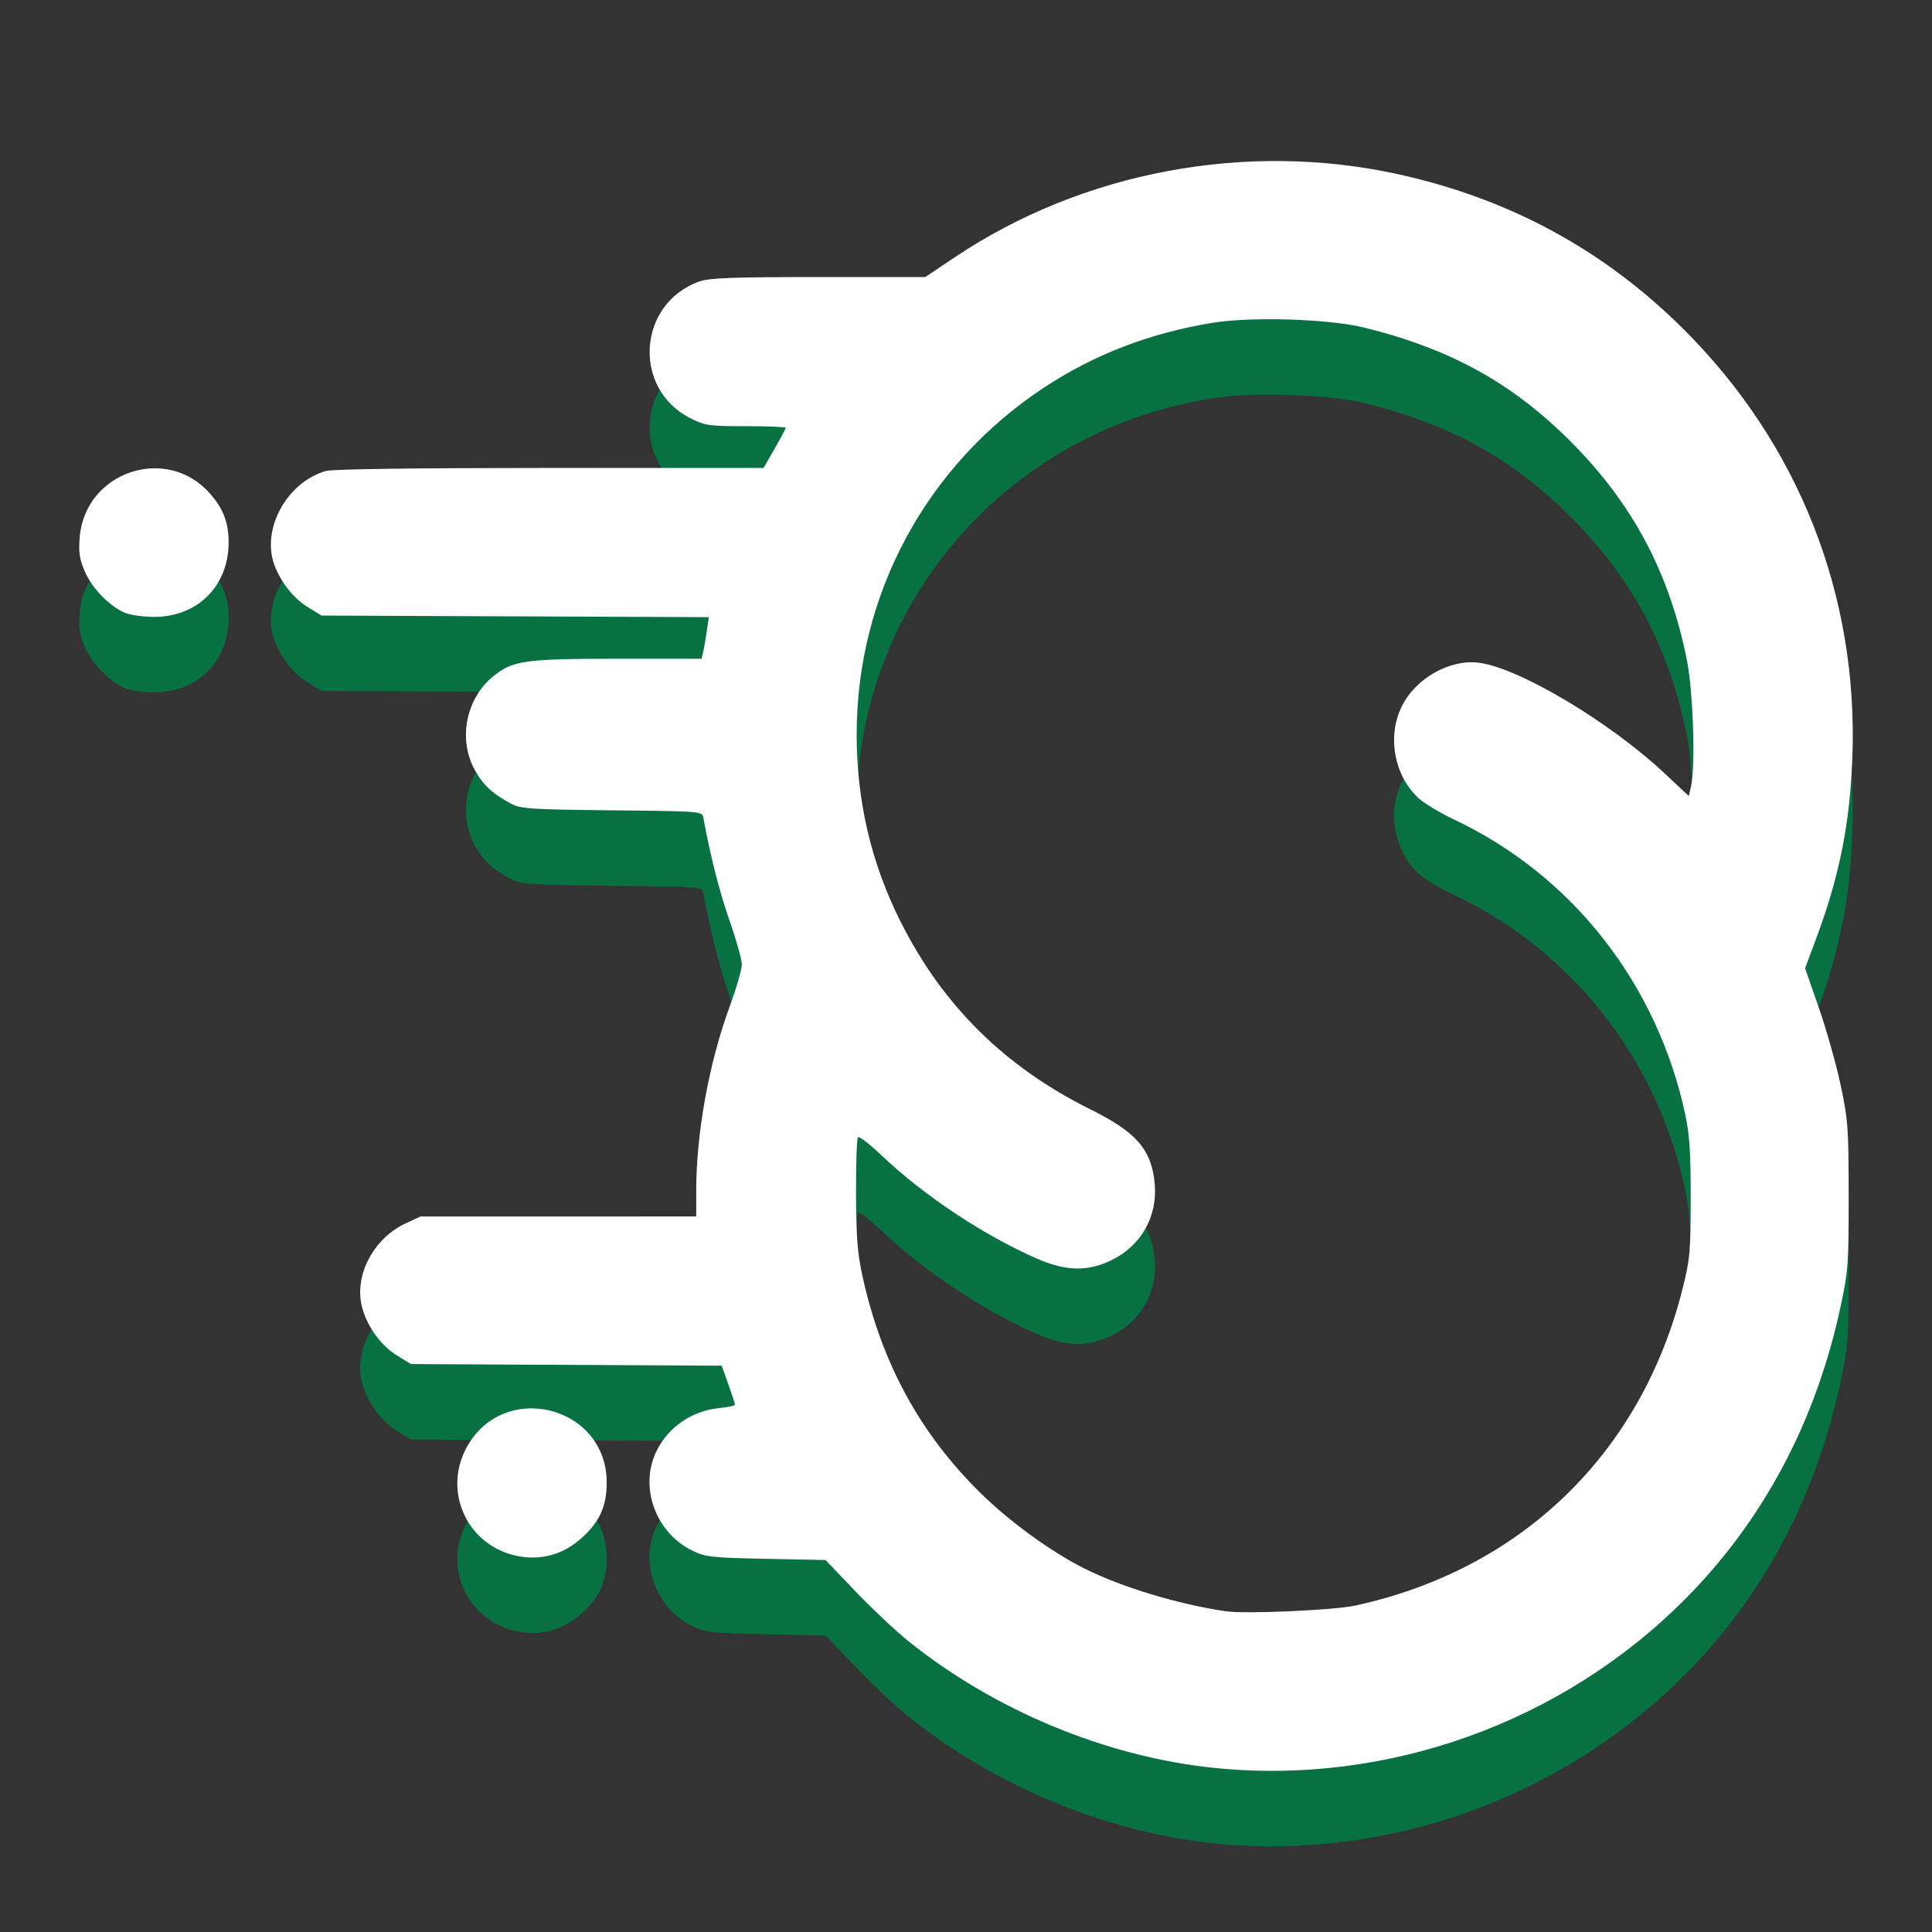
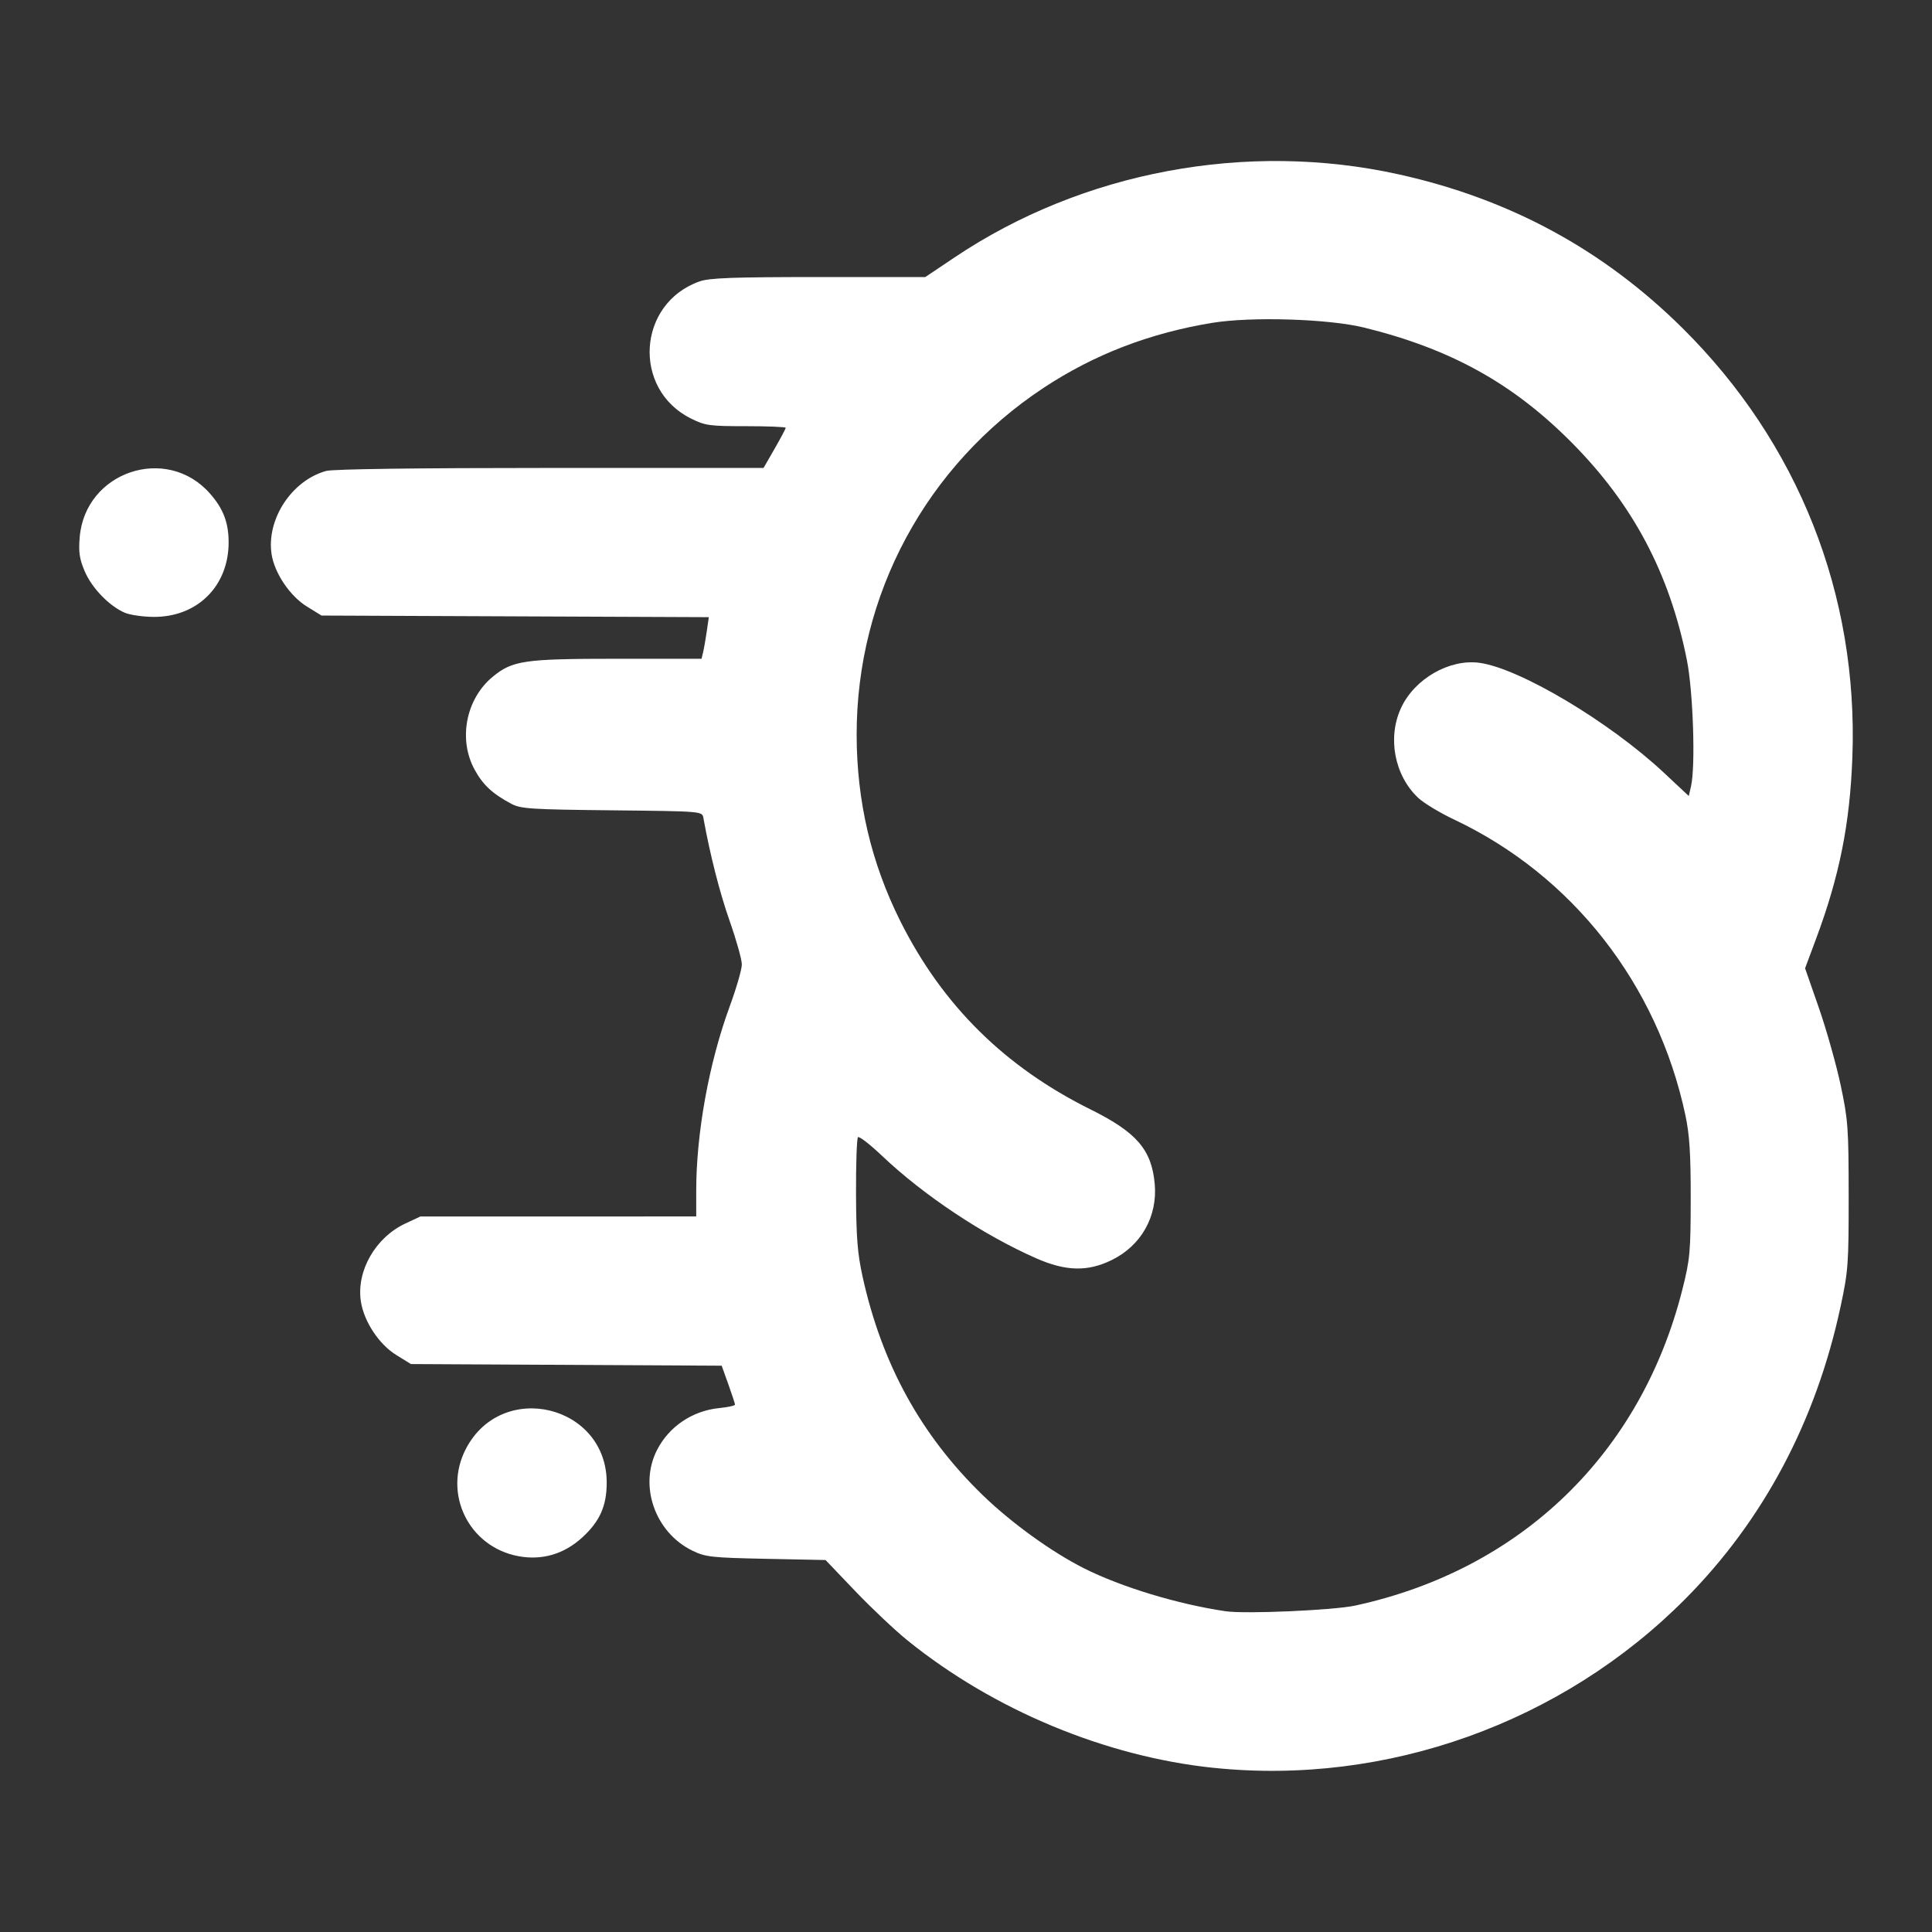
<svg xmlns="http://www.w3.org/2000/svg" width="512" height="512" version="1.1" viewBox="0 0 135.47 135.47">
  <rect x="0" y="0" width="135.47" height="135.47" fill="#333333" stroke="none" />
-   <path d="m85.098 129.25c-7.572-0.787-15.42-4.052-21.46-8.931-0.877-0.709-2.53-2.268-3.673-3.465l-2.078-2.176-4.168-0.085c-3.838-0.079-4.247-0.124-5.167-0.571-2.626-1.277-3.772-4.554-2.474-7.074 0.841-1.632 2.468-2.729 4.332-2.921 0.62-0.064 1.127-0.174 1.127-0.244 2.3e-5 -0.07-0.21-0.713-0.467-1.429l-0.467-1.302-21.788-0.115-1.029-0.635c-1.214-0.749-2.271-2.352-2.483-3.765-0.32-2.132 1.023-4.477 3.127-5.458l1.046-0.488 19.342-0.004v-1.786c0-4.059 0.895-8.988 2.353-12.955 0.465-1.266 0.845-2.584 0.845-2.929-7.9e-4 -0.345-0.383-1.709-0.848-3.032-0.7-1.988-1.376-4.636-1.85-7.253-0.083-0.456-0.094-0.457-6.408-0.523-5.698-0.06-6.397-0.105-7.057-0.457-1.334-0.712-1.991-1.325-2.58-2.407-1.153-2.119-0.601-4.948 1.266-6.492 1.393-1.152 2.202-1.27 8.753-1.27h5.899l0.112-0.47c0.062-0.259 0.176-0.915 0.255-1.459l0.143-0.989-27.158-0.113-1.029-0.635c-1.172-0.723-2.256-2.321-2.466-3.637-0.392-2.452 1.391-5.192 3.817-5.866 0.474-0.132 6.339-0.211 15.715-0.211l14.959-0.001 0.776-1.35c0.427-0.742 0.776-1.401 0.776-1.464s-1.252-0.114-2.782-0.114c-2.574 0-2.863-0.04-3.869-0.542-4.13-2.058-3.748-8.071 0.61-9.608 0.698-0.246 2.32-0.306 8.348-0.306h7.482l2.058-1.381c8.982-6.026 20.505-8.178 31.152-5.817 7.78 1.725 14.34 5.284 19.896 10.792 8.111 8.043 12.318 18.673 11.899 30.071-0.172 4.69-0.905 8.344-2.563 12.785l-0.753 2.017 0.964 2.77c0.53 1.523 1.216 3.956 1.526 5.407 0.522 2.449 0.562 3.002 0.566 7.76 4e-3 4.802-0.032 5.29-0.568 7.79-1.727 8.048-5.412 14.983-10.892 20.499-8.633 8.689-20.946 13.097-33.066 11.838zm9.932-11.378c11.623-2.522 20.034-10.652 22.939-22.17 0.533-2.112 0.579-2.616 0.582-6.371 3e-3 -3.154-0.082-4.48-0.375-5.855-1.958-9.186-7.92-16.802-16.221-20.723-0.991-0.468-2.119-1.149-2.507-1.513-1.671-1.569-2.178-4.227-1.203-6.319 0.949-2.039 3.395-3.441 5.498-3.153 2.821 0.387 9.118 4.141 12.935 7.713l1.738 1.626 0.157-0.682c0.322-1.402 0.149-6.657-0.292-8.86-1.218-6.088-3.781-10.922-8.09-15.257-4.116-4.141-8.467-6.551-14.533-8.046-2.494-0.615-7.917-0.784-10.667-0.332-4.391 0.722-8.279 2.22-11.81 4.552-8.235 5.439-13.123 14.508-13.114 24.333 4e-3 4.666 1.02 8.993 3.073 13.088 2.949 5.881 7.313 10.198 13.326 13.18 3.234 1.604 4.283 2.82 4.5 5.218 0.207 2.287-0.947 4.333-3.017 5.345-1.685 0.825-3.217 0.789-5.293-0.125-3.711-1.632-7.879-4.404-10.825-7.2-0.836-0.793-1.588-1.375-1.671-1.291-0.083 0.083-0.145 1.861-0.137 3.951 0.011 3.067 0.1 4.191 0.459 5.825 1.347 6.123 4.091 11.118 8.408 15.308 2.011 1.952 4.838 3.995 7.112 5.142 2.607 1.315 6.58 2.52 9.932 3.014 1.383 0.204 7.573-0.067 9.096-0.397zm-58.69-3.466c-3.483-0.656-5.304-4.399-3.666-7.535 2.535-4.853 9.886-3.065 9.867 2.401-0.006 1.623-0.486 2.696-1.707 3.817-1.281 1.176-2.83 1.63-4.494 1.317zm-27.596-66.153c-1.081-0.47-2.294-1.722-2.793-2.881-0.376-0.875-0.448-1.345-0.363-2.395 0.371-4.617 6.095-6.543 9.139-3.075 0.932 1.061 1.303 2.037 1.303 3.425 0 3.059-2.195 5.238-5.258 5.219-0.754-0.004-1.666-0.137-2.028-0.294z" fill="#087142" stroke-width=".209" />
  <path d="m85.098 123.96c-7.572-0.787-15.42-4.052-21.46-8.931-0.877-0.709-2.53-2.268-3.673-3.465l-2.078-2.176-4.168-0.085c-3.838-0.079-4.247-0.124-5.167-0.571-2.626-1.277-3.772-4.554-2.474-7.074 0.841-1.632 2.468-2.729 4.332-2.921 0.62-0.064 1.127-0.174 1.127-0.244 2.3e-5 -0.07-0.21-0.713-0.467-1.429l-0.467-1.302-21.788-0.115-1.029-0.635c-1.214-0.749-2.271-2.352-2.483-3.765-0.32-2.132 1.023-4.477 3.127-5.458l1.046-0.488 19.342-0.004v-1.786c0-4.059 0.895-8.988 2.353-12.955 0.465-1.266 0.845-2.584 0.845-2.929-7.9e-4 -0.345-0.383-1.709-0.848-3.032-0.7-1.988-1.376-4.636-1.85-7.253-0.083-0.456-0.094-0.457-6.408-0.523-5.698-0.06-6.397-0.105-7.057-0.457-1.334-0.712-1.991-1.325-2.58-2.407-1.153-2.119-0.601-4.948 1.266-6.492 1.393-1.152 2.202-1.27 8.753-1.27h5.899l0.112-0.47c0.062-0.259 0.176-0.915 0.255-1.459l0.143-0.989-27.158-0.113-1.029-0.635c-1.172-0.723-2.256-2.321-2.466-3.637-0.392-2.452 1.391-5.192 3.817-5.866 0.474-0.132 6.339-0.211 15.715-0.211l14.959-0.001 0.776-1.35c0.427-0.742 0.776-1.401 0.776-1.464s-1.252-0.114-2.782-0.114c-2.574 0-2.863-0.04-3.869-0.542-4.13-2.058-3.748-8.071 0.61-9.608 0.698-0.246 2.32-0.306 8.348-0.306h7.482l2.058-1.381c8.982-6.026 20.505-8.178 31.152-5.817 7.78 1.725 14.34 5.284 19.896 10.792 8.111 8.043 12.318 18.673 11.899 30.071-0.172 4.69-0.905 8.344-2.563 12.785l-0.753 2.017 0.964 2.77c0.53 1.523 1.216 3.956 1.526 5.407 0.522 2.449 0.562 3.002 0.566 7.76 4e-3 4.802-0.032 5.29-0.568 7.79-1.727 8.048-5.412 14.983-10.892 20.499-8.633 8.689-20.946 13.097-33.066 11.838zm9.932-11.378c11.623-2.522 20.034-10.652 22.939-22.17 0.533-2.112 0.579-2.616 0.582-6.371 3e-3 -3.154-0.082-4.48-0.375-5.855-1.958-9.186-7.92-16.802-16.221-20.723-0.991-0.468-2.119-1.149-2.507-1.513-1.671-1.569-2.178-4.227-1.203-6.319 0.949-2.039 3.395-3.441 5.498-3.153 2.821 0.387 9.118 4.141 12.935 7.713l1.738 1.626 0.157-0.682c0.322-1.402 0.149-6.657-0.292-8.86-1.218-6.088-3.781-10.922-8.09-15.257-4.116-4.141-8.467-6.551-14.533-8.046-2.494-0.615-7.917-0.784-10.667-0.332-4.391 0.722-8.279 2.22-11.81 4.552-8.235 5.439-13.123 14.508-13.114 24.333 4e-3 4.666 1.02 8.993 3.073 13.088 2.949 5.881 7.313 10.198 13.326 13.18 3.234 1.604 4.283 2.82 4.5 5.218 0.207 2.287-0.947 4.333-3.017 5.345-1.685 0.825-3.217 0.789-5.293-0.125-3.711-1.632-7.879-4.404-10.825-7.2-0.836-0.793-1.588-1.375-1.671-1.291-0.083 0.083-0.145 1.861-0.137 3.951 0.011 3.067 0.1 4.191 0.459 5.825 1.347 6.123 4.091 11.118 8.408 15.308 2.011 1.952 4.838 3.995 7.112 5.142 2.607 1.315 6.58 2.52 9.932 3.014 1.383 0.204 7.573-0.067 9.096-0.397zm-58.69-3.466c-3.483-0.656-5.304-4.399-3.666-7.535 2.535-4.853 9.886-3.065 9.867 2.401-0.006 1.623-0.486 2.696-1.707 3.817-1.281 1.176-2.83 1.63-4.494 1.317zm-27.596-66.153c-1.081-0.47-2.294-1.722-2.793-2.881-0.376-0.875-0.448-1.345-0.363-2.395 0.371-4.617 6.095-6.543 9.139-3.075 0.932 1.061 1.303 2.037 1.303 3.425 0 3.059-2.195 5.238-5.258 5.219-0.754-0.004-1.666-0.137-2.028-0.294z" fill="#fff" stroke-width=".209" />
  <path d="m88.975 11.298c-7.812 0.091-15.58 2.42-22.036 6.752l-2.058 1.381h-7.482c-6.028 0-7.651 0.059-8.348 0.305-2.8 0.988-3.955 3.823-3.33 6.269 0.401-1.577 1.522-2.986 3.33-3.624 0.698-0.246 2.32-0.305 8.348-0.305h7.482l2.058-1.381c8.982-6.026 20.504-8.178 31.151-5.817 7.78 1.725 14.34 5.284 19.896 10.792 7.43 7.367 11.581 16.905 11.904 27.216 0.36-11.319-3.843-21.869-11.904-29.862-5.556-5.508-12.116-9.067-19.896-10.792-2.994-0.664-6.058-0.971-9.115-0.935zm-35.289 21.257-0.148 0.258-14.959 0.002c-9.376 7.29e-4 -15.241 0.08-15.715 0.211-2.426 0.674-4.209 3.414-3.817 5.867 0.03 0.191 0.084 0.388 0.149 0.587 0.504-1.755 1.916-3.32 3.668-3.807 0.474-0.132 6.339-0.211 15.715-0.211l14.959-0.002 0.777-1.35c0.427-0.742 0.776-1.401 0.776-1.464 0-0.041-0.615-0.07-1.405-0.09zm-42.722 0.286c-2.584-0.052-5.133 1.819-5.376 4.849-0.063 0.785-0.038 1.246 0.135 1.794 0.957-3.99 6.154-5.47 9.004-2.224 0.603 0.687 0.969 1.34 1.153 2.091 0.094-0.415 0.149-0.852 0.149-1.311 0-1.389-0.371-2.365-1.303-3.426-1.047-1.192-2.41-1.747-3.764-1.774zm38.293 13.08-0.066 0.274h-5.899c-6.55 0-7.359 0.117-8.753 1.27-1.557 1.288-2.195 3.469-1.697 5.386 0.266-1.055 0.841-2.033 1.697-2.74 1.393-1.152 2.202-1.27 8.753-1.27h5.899l0.112-0.47c0.062-0.259 0.176-0.916 0.255-1.459l0.143-0.989-0.444-0.002zm54.088 0.526c-2.005-0.076-4.21 1.276-5.1 3.187-0.524 1.125-0.616 2.414-0.333 3.609 0.08-0.329 0.188-0.653 0.333-0.963 0.949-2.039 3.395-3.441 5.498-3.152 2.821 0.387 9.118 4.141 12.935 7.712l1.737 1.626 0.157-0.682c0.16-0.697 0.197-2.347 0.141-4.1-0.025 0.618-0.069 1.142-0.141 1.454l-0.157 0.682-1.737-1.626c-3.817-3.571-10.114-7.326-12.935-7.712-0.131-0.018-0.264-0.03-0.398-0.035zm-43.247 6.407c-0.019 0.438-0.032 0.878-0.032 1.319 4e-3 4.666 1.02 8.993 3.073 13.087 2.949 5.881 7.313 10.198 13.326 13.18 2.824 1.401 3.982 2.506 4.375 4.361 0.135-0.569 0.182-1.169 0.126-1.789-0.217-2.398-1.267-3.614-4.501-5.218-6.012-2.982-10.377-7.299-13.326-13.18-1.857-3.703-2.863-7.598-3.042-11.761zm-8.388 16.083c-0.147 0.494-0.331 1.056-0.538 1.62-1.458 3.967-2.353 8.896-2.353 12.955v1.786l-19.342 0.004-1.045 0.488c-2.104 0.982-3.447 3.326-3.127 5.459 0.032 0.212 0.088 0.429 0.156 0.647 0.431-1.457 1.52-2.783 2.971-3.46l1.045-0.488 19.342-0.004v-1.786c0-4.059 0.895-8.988 2.353-12.955 0.465-1.266 0.846-2.584 0.845-2.929-4.36e-4 -0.191-0.124-0.704-0.306-1.337zm75.336 0.33-0.476 1.276 0.964 2.77c0.53 1.523 1.216 3.956 1.526 5.407 0.473 2.22 0.547 3.036 0.56 6.686 0.002-0.509 0.007-0.919 0.006-1.571-0.004-4.758-0.044-5.311-0.566-7.76-0.309-1.45-0.996-3.883-1.526-5.407l-0.487-1.401zm-67.012 15.347c-0.009 0.531-0.014 1.103-0.012 1.725 0.011 3.067 0.1 4.19 0.459 5.825 1.347 6.123 4.09 11.118 8.408 15.307 2.011 1.952 4.838 3.996 7.112 5.142 2.607 1.315 6.58 2.52 9.933 3.013 1.383 0.204 7.573-0.067 9.096-0.397 11.623-2.522 20.034-10.652 22.939-22.17 0.533-2.112 0.578-2.616 0.582-6.371 4.8e-4 -0.505-0.006-0.895-0.01-1.314-0.022 2.485-0.117 3.235-0.572 5.039-2.904 11.518-11.316 19.648-22.939 22.17-1.523 0.33-7.713 0.601-9.096 0.397-3.353-0.494-7.326-1.699-9.933-3.013-2.275-1.147-5.101-3.191-7.112-5.142-4.317-4.189-7.061-9.184-8.408-15.307-0.318-1.444-0.419-2.565-0.448-4.904zm-9.329 14.08c-0.105 0.014-0.18 0.033-0.295 0.044-1.865 0.192-3.492 1.289-4.333 2.921-0.58 1.124-0.669 2.399-0.361 3.58 0.087-0.319 0.205-0.632 0.361-0.934 0.841-1.632 2.468-2.729 4.333-2.921 0.62-0.064 1.127-0.174 1.127-0.244 2.3e-5 -0.07-0.21-0.713-0.467-1.429l-0.365-1.018zm-13.374 0.065c-1.802-0.022-3.627 0.853-4.657 2.825-0.645 1.235-0.747 2.562-0.429 3.759 0.1-0.375 0.239-0.749 0.429-1.113 2.321-4.442 8.671-3.317 9.716 1.095 0.097-0.408 0.149-0.847 0.15-1.34 0.012-3.245-2.575-5.194-5.209-5.226z" fill="#fff" opacity=".1" stroke-width=".209" />
</svg>